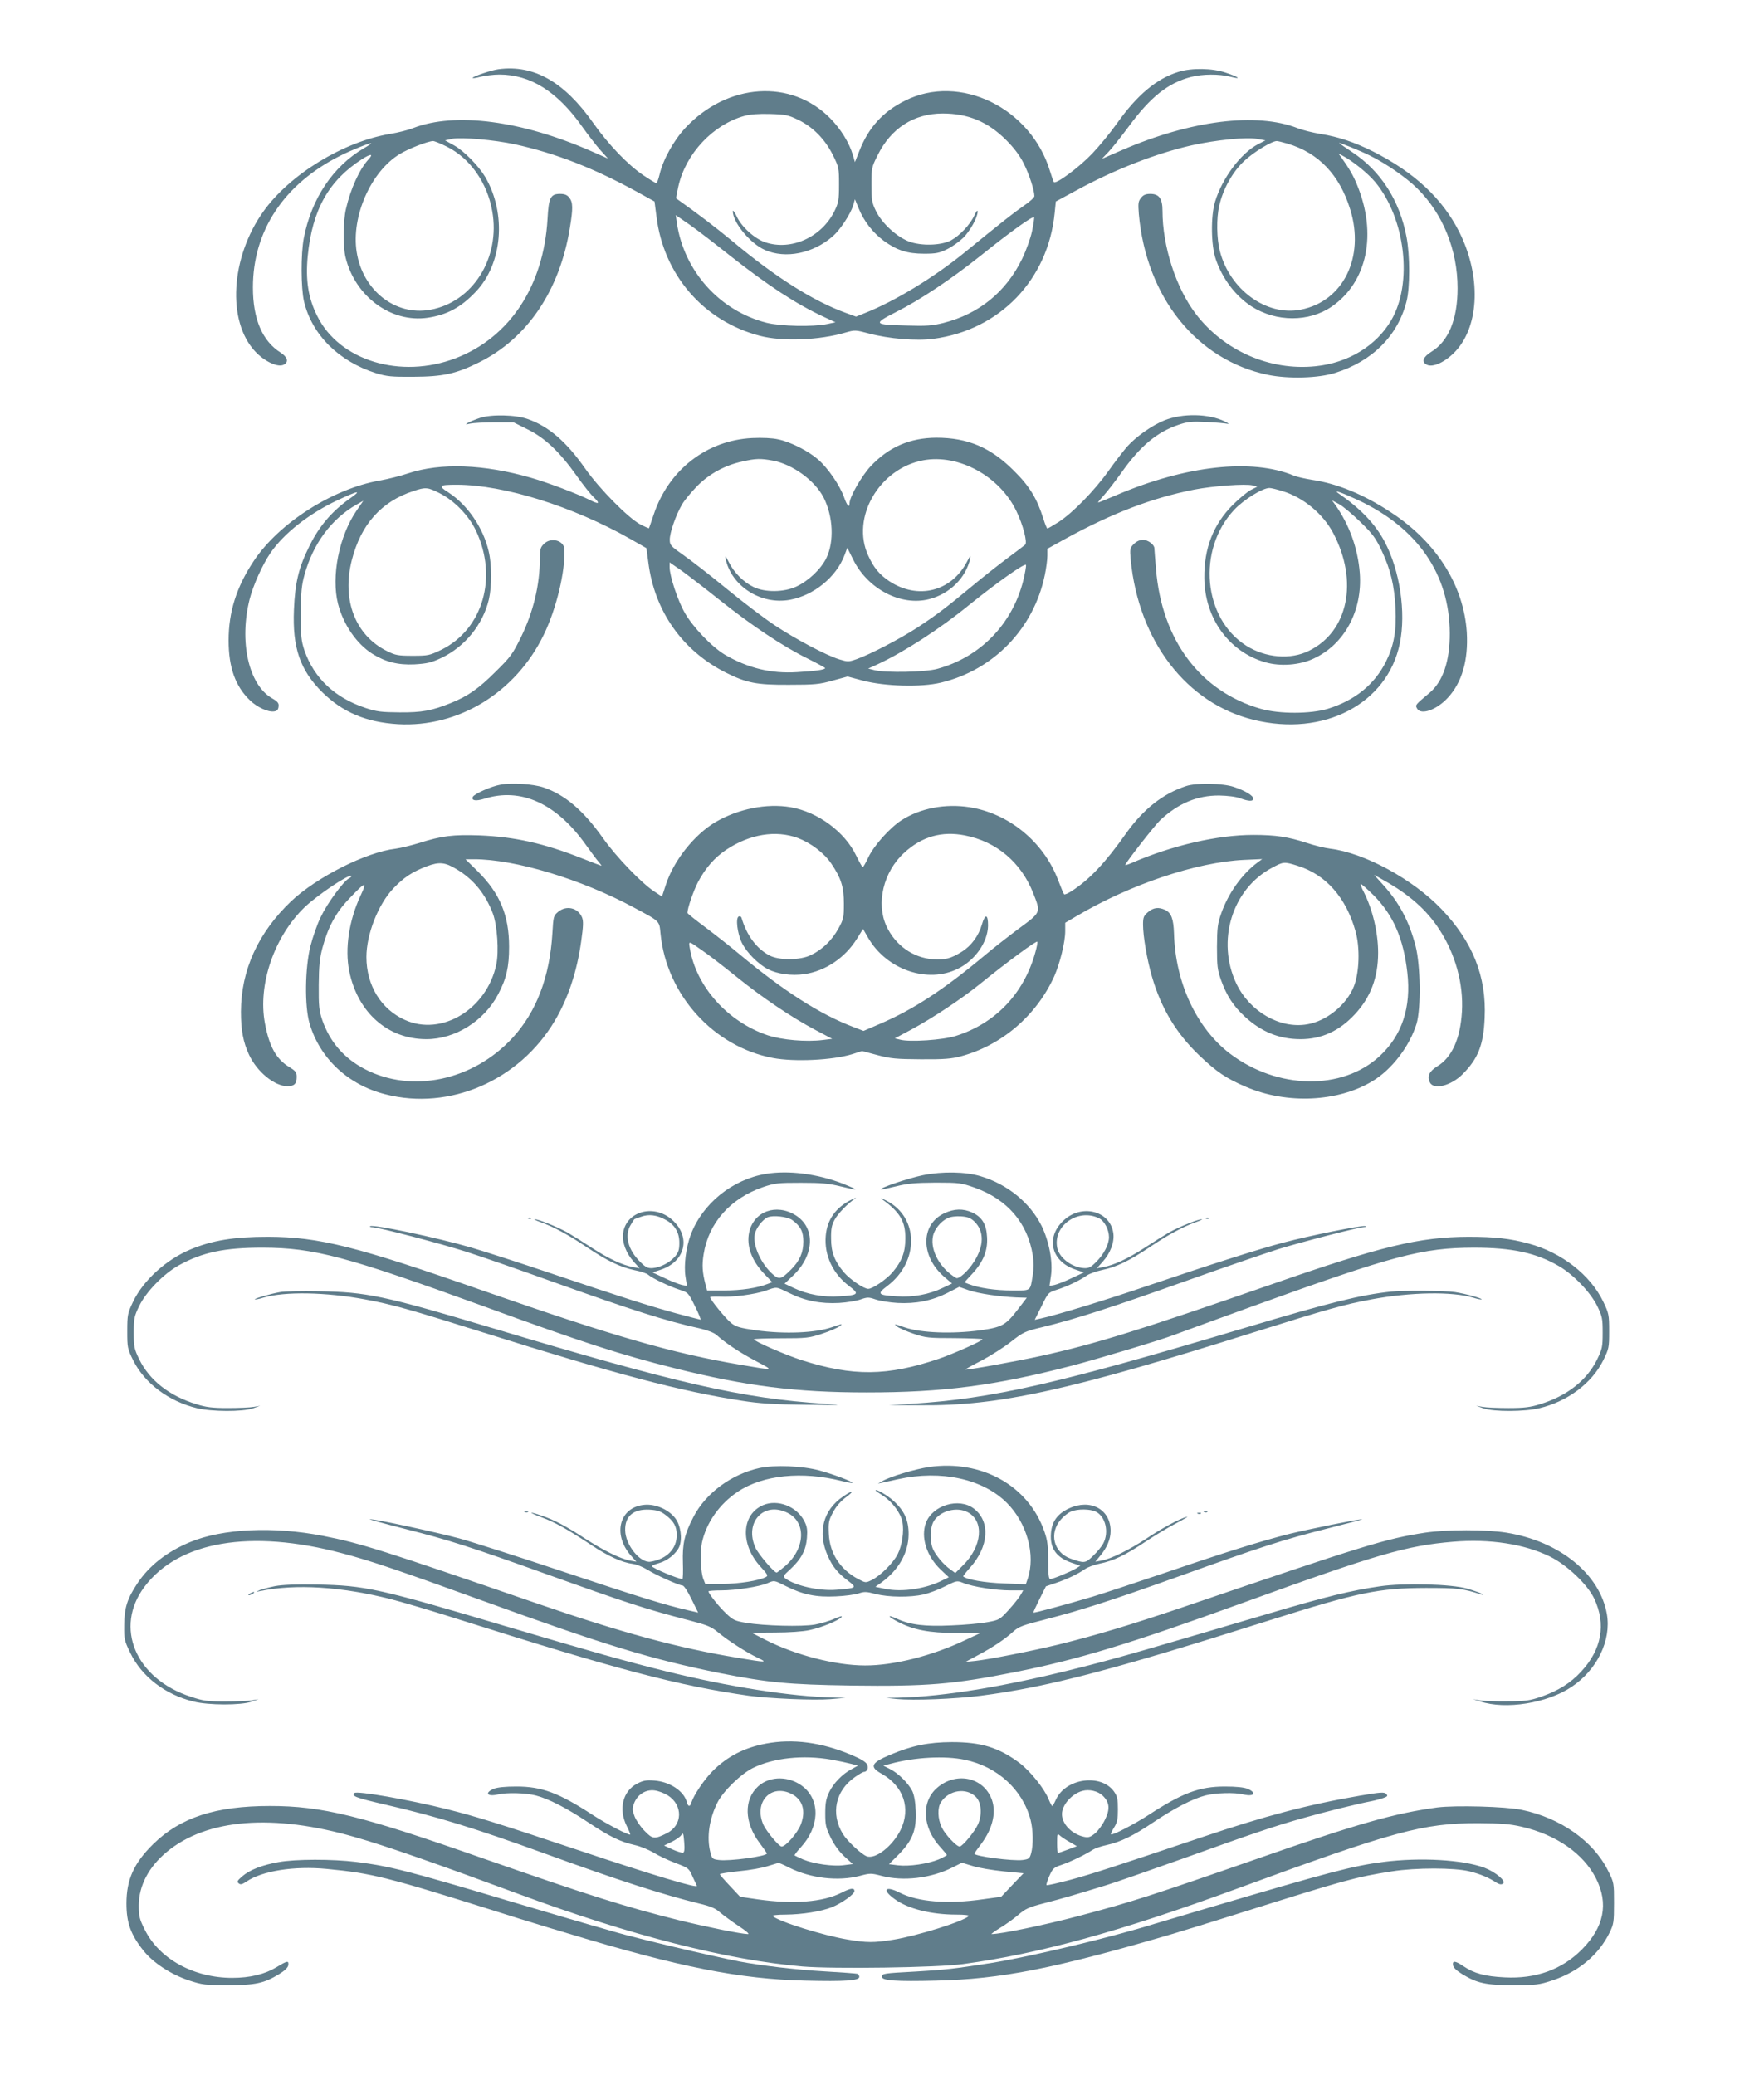
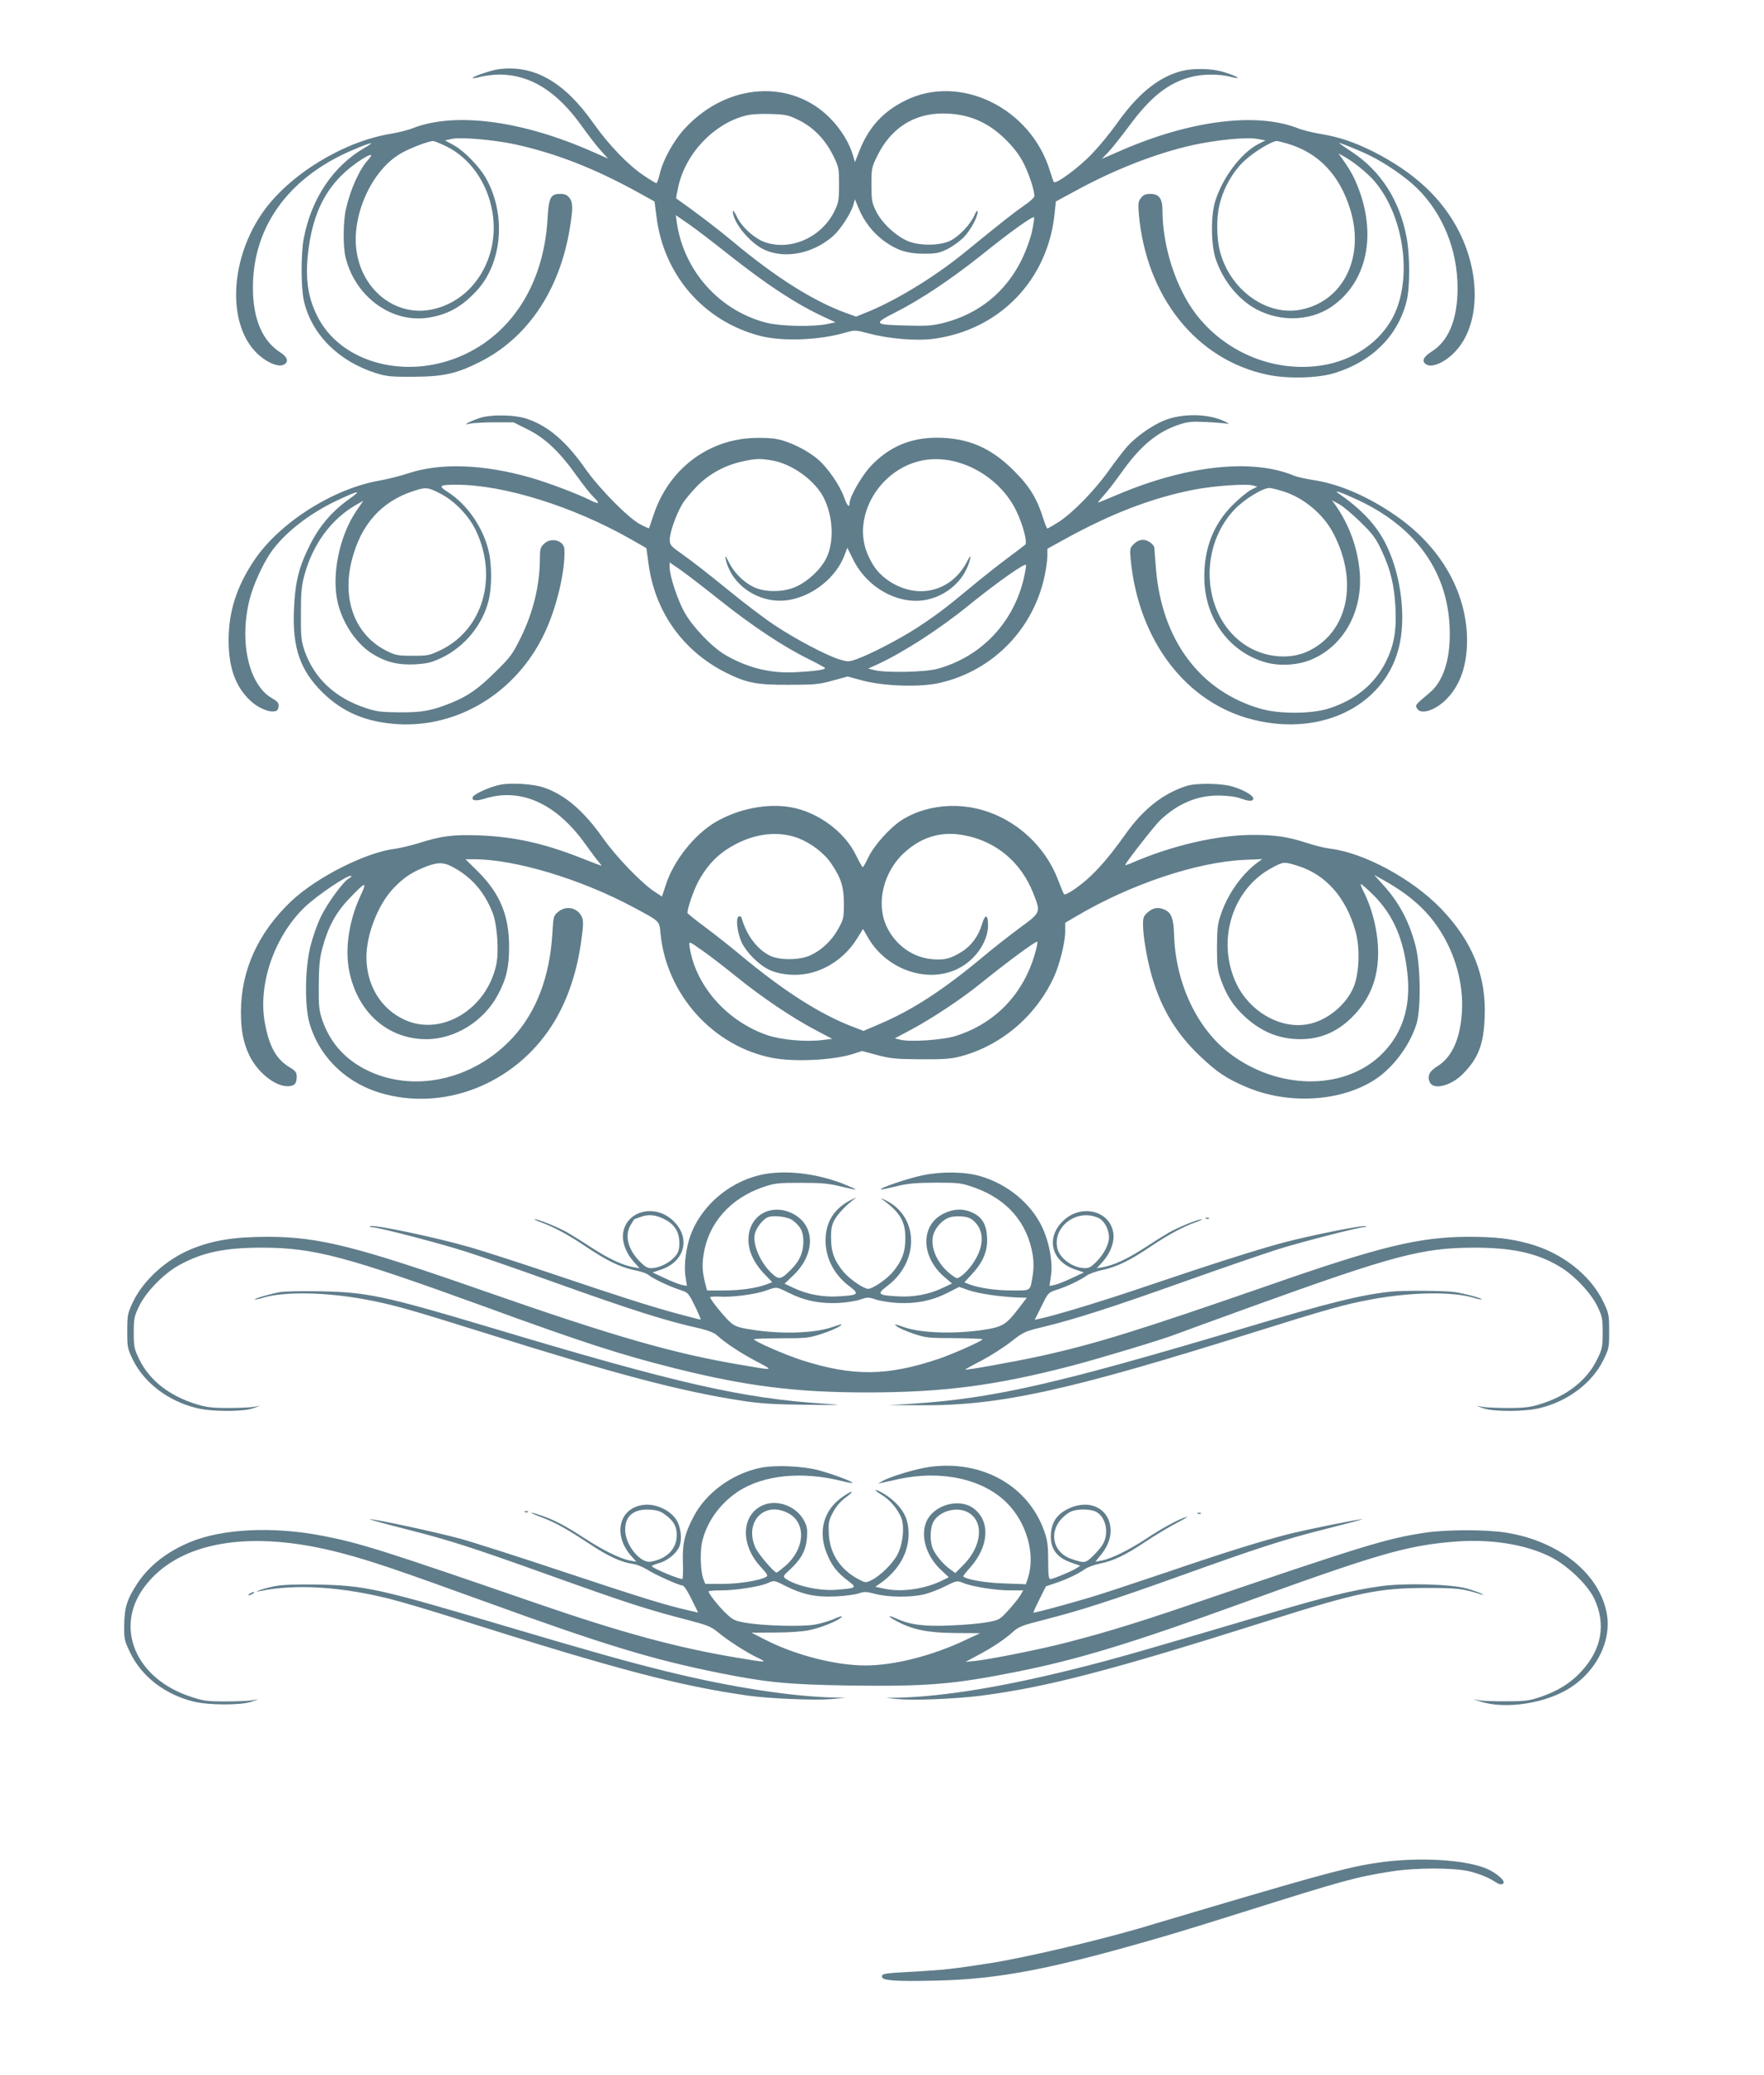
<svg xmlns="http://www.w3.org/2000/svg" version="1.0" width="1088pt" height="1280pt" viewBox="0 0 1088 1280" preserveAspectRatio="xMidYMid meet">
  <g transform="translate(0,1280) scale(0.1,-0.1)" fill="#607d8b" stroke="none">
    <path d="M3075 12373 c-41 -5 -154 -43 -160 -53 -3 -4 19 -2 47 6 29 7 82 14 118 14 191 0 357 -104 510 -320 37 -52 88 -118 114 -147 l46 -51 -102 45 c-433 190 -841 243 -1100 143 -29 -12 -93 -28 -142 -36 -289 -48 -619 -250 -782 -479 -202 -284 -225 -676 -50 -863 58 -62 141 -101 177 -81 31 16 23 46 -20 74 -113 71 -171 207 -171 402 0 350 192 639 540 813 67 34 190 83 190 76 0 -2 -20 -16 -45 -30 -191 -112 -324 -311 -371 -554 -19 -98 -18 -309 1 -391 49 -206 214 -370 445 -443 66 -20 94 -23 230 -22 183 1 262 18 405 89 297 147 498 444 560 830 20 120 19 158 -4 186 -13 17 -29 23 -56 23 -59 0 -71 -22 -78 -156 -24 -411 -233 -729 -565 -857 -341 -131 -720 -16 -856 261 -55 110 -72 220 -58 368 28 287 130 467 336 599 54 34 71 33 39 -2 -56 -61 -110 -180 -139 -305 -18 -77 -19 -231 -3 -298 58 -242 281 -407 507 -374 119 18 204 63 296 160 166 173 191 482 59 708 -40 68 -131 161 -192 195 l-56 31 45 10 c56 11 261 -7 385 -34 255 -56 490 -148 761 -297 l101 -56 12 -93 c44 -359 290 -644 636 -735 138 -37 370 -28 531 20 57 16 60 16 143 -6 123 -33 294 -47 398 -33 409 54 708 365 748 777 l7 70 122 66 c239 131 496 231 718 281 149 33 338 52 403 39 l50 -9 -45 -23 c-107 -56 -222 -210 -266 -356 -27 -90 -25 -269 5 -355 42 -122 122 -226 220 -290 152 -97 354 -98 495 -1 219 151 281 448 156 751 -24 59 -48 100 -97 169 l-18 24 25 -13 c63 -33 155 -107 202 -163 186 -224 233 -623 99 -852 -92 -158 -266 -264 -468 -284 -281 -29 -563 95 -737 322 -123 161 -206 417 -206 637 0 75 -21 104 -75 104 -28 0 -43 -6 -57 -24 -18 -22 -19 -34 -14 -100 46 -514 357 -901 796 -992 126 -26 311 -21 415 12 230 72 386 229 440 440 22 84 22 285 0 399 -43 225 -158 405 -334 522 -42 28 -78 53 -81 56 -11 10 128 -46 190 -77 101 -50 223 -135 290 -201 159 -156 250 -381 250 -616 0 -194 -56 -328 -162 -393 -51 -32 -62 -62 -29 -79 38 -21 118 17 180 84 147 160 156 466 21 735 -104 206 -277 367 -532 496 -112 56 -211 90 -324 108 -49 8 -113 24 -142 36 -253 98 -657 48 -1082 -136 l-124 -54 41 43 c22 23 78 94 125 157 134 182 242 268 383 305 73 19 174 19 242 2 73 -19 57 -3 -25 24 -83 29 -210 31 -292 6 -135 -41 -256 -142 -380 -317 -41 -58 -110 -142 -154 -188 -80 -84 -223 -190 -236 -175 -3 4 -14 35 -24 68 -118 390 -557 604 -894 434 -137 -68 -226 -167 -282 -311 l-27 -68 -12 42 c-23 78 -75 162 -141 229 -240 243 -632 218 -892 -59 -72 -77 -139 -197 -160 -289 -7 -29 -16 -53 -20 -53 -3 0 -40 22 -80 49 -95 64 -214 188 -308 321 -179 255 -367 362 -585 333z m1848 -312 c91 -44 165 -119 214 -217 37 -75 38 -81 38 -183 0 -96 -3 -111 -28 -163 -79 -161 -267 -246 -426 -193 -66 22 -147 95 -177 160 -13 27 -24 42 -24 32 0 -69 108 -200 198 -239 127 -56 297 -22 419 85 45 39 109 137 125 189 l11 39 23 -56 c32 -79 88 -151 156 -201 80 -58 144 -79 248 -79 73 0 93 4 142 28 31 15 75 47 99 70 43 43 89 126 89 162 0 12 -9 2 -21 -25 -25 -55 -90 -124 -144 -153 -62 -32 -183 -35 -258 -7 -76 29 -167 112 -204 188 -25 51 -28 67 -28 163 0 101 1 108 38 181 82 167 224 258 401 258 157 0 279 -51 392 -164 48 -48 83 -94 108 -144 34 -67 66 -166 66 -202 0 -8 -30 -36 -68 -61 -63 -44 -124 -92 -367 -290 -186 -151 -428 -298 -608 -369 l-57 -23 -63 23 c-199 72 -434 220 -698 441 -108 89 -207 165 -348 265 -2 2 4 35 13 74 45 202 213 381 407 435 36 10 88 14 159 12 95 -3 111 -6 173 -36z m-2166 -166 c142 -71 248 -221 279 -397 52 -289 -121 -563 -384 -609 -214 -38 -415 120 -452 356 -35 219 88 498 266 605 56 34 173 79 205 80 9 0 48 -16 86 -35z m5184 19 c192 -57 321 -192 387 -406 91 -294 -43 -567 -305 -618 -211 -42 -438 123 -499 361 -20 76 -22 204 -4 279 23 104 83 211 154 277 57 54 170 123 201 123 6 0 36 -7 66 -16z m-3437 -692 c234 -184 406 -297 578 -377 l71 -33 -52 -11 c-86 -18 -286 -14 -373 8 -290 74 -509 319 -553 615 l-7 49 84 -58 c46 -32 159 -119 252 -193z m1861 150 c-9 -42 -36 -117 -60 -167 -99 -205 -266 -341 -486 -397 -69 -17 -105 -20 -228 -16 -204 5 -208 10 -65 83 149 75 341 203 524 349 184 148 324 248 328 235 2 -5 -4 -44 -13 -87z" />
    <path d="M2960 10222 c-30 -10 -64 -24 -75 -31 -17 -10 -15 -11 15 -4 19 4 87 8 151 8 l116 0 88 -44 c107 -53 197 -138 302 -286 39 -55 85 -113 102 -129 45 -43 38 -50 -21 -20 -74 37 -258 107 -363 137 -291 84 -558 93 -755 28 -47 -16 -127 -36 -177 -45 -290 -50 -622 -262 -777 -495 -107 -160 -156 -315 -156 -491 0 -166 41 -283 132 -370 43 -42 112 -74 149 -68 17 2 25 10 27 29 3 22 -4 31 -42 53 -143 84 -202 350 -136 611 22 86 79 212 128 284 82 120 238 243 413 325 135 63 154 65 73 8 -106 -76 -184 -166 -243 -285 -68 -135 -91 -228 -98 -398 -10 -234 38 -373 175 -509 126 -124 271 -185 467 -197 373 -21 726 195 899 552 78 159 134 395 127 528 -3 54 -84 75 -126 32 -22 -21 -25 -33 -25 -92 -1 -162 -40 -326 -116 -482 -52 -105 -64 -123 -158 -215 -103 -103 -170 -150 -274 -192 -119 -48 -179 -59 -317 -58 -112 1 -141 4 -210 27 -190 63 -317 183 -377 354 -20 61 -23 85 -22 228 0 132 4 174 22 239 53 193 167 346 322 434 l41 23 -42 -61 c-108 -158 -157 -406 -114 -575 33 -128 115 -247 212 -308 80 -50 158 -70 260 -65 79 5 102 10 168 41 143 69 253 204 290 358 19 82 19 216 -1 299 -33 144 -131 286 -246 361 -68 43 -62 49 50 49 291 -1 715 -133 1071 -335 l98 -56 12 -89 c38 -300 210 -543 476 -678 130 -65 191 -77 390 -76 160 0 190 3 271 26 l92 25 93 -25 c138 -36 360 -42 481 -13 326 77 574 334 642 663 9 42 16 97 16 120 l0 43 103 57 c294 162 543 257 803 308 120 23 315 37 360 26 l29 -8 -40 -20 c-22 -12 -72 -53 -111 -92 -120 -120 -178 -268 -176 -451 2 -248 152 -456 376 -520 92 -27 213 -18 299 23 190 88 301 295 284 527 -12 153 -64 298 -154 425 l-18 24 45 -24 c25 -14 84 -64 132 -111 76 -74 94 -99 132 -180 53 -114 76 -210 83 -349 7 -141 -9 -231 -59 -332 -71 -141 -191 -238 -358 -290 -106 -32 -299 -33 -414 0 -373 107 -610 423 -646 862 -5 63 -10 121 -10 128 0 23 -40 52 -70 52 -20 0 -40 -9 -57 -26 -24 -24 -25 -29 -19 -97 49 -501 344 -886 758 -987 433 -107 826 99 902 472 39 191 0 450 -94 627 -59 111 -150 205 -286 299 -35 24 25 3 123 -43 367 -172 563 -457 565 -820 1 -171 -42 -299 -124 -368 -90 -76 -90 -75 -78 -97 23 -43 120 -10 190 66 88 95 127 233 117 404 -19 289 -187 556 -467 739 -166 110 -331 178 -486 201 -43 7 -94 18 -113 26 -259 108 -666 63 -1095 -120 -59 -25 -110 -46 -113 -46 -3 0 12 19 34 43 21 23 71 87 110 142 115 163 219 250 353 295 56 19 80 21 170 17 58 -3 116 -8 130 -11 14 -3 7 3 -15 14 -100 49 -261 52 -373 7 -79 -32 -177 -102 -232 -164 -23 -27 -74 -93 -113 -148 -87 -122 -220 -258 -306 -314 -35 -22 -67 -41 -71 -41 -3 0 -14 26 -24 58 -39 125 -85 202 -181 297 -144 145 -286 205 -480 205 -163 -1 -293 -57 -406 -177 -55 -60 -129 -188 -129 -227 0 -32 -16 -15 -34 37 -26 73 -98 178 -159 232 -61 53 -170 109 -248 125 -35 8 -97 11 -160 8 -280 -14 -515 -196 -607 -472 -15 -44 -28 -83 -29 -84 -1 -2 -26 9 -55 24 -75 41 -250 218 -338 343 -117 167 -226 261 -355 306 -74 27 -225 30 -295 7z m1806 -263 c122 -22 260 -123 314 -228 59 -117 66 -272 17 -373 -34 -69 -110 -141 -185 -176 -77 -36 -194 -37 -264 -3 -62 30 -121 89 -153 154 -19 38 -24 44 -20 22 35 -170 217 -287 396 -255 148 27 287 140 338 276 l17 45 37 -74 c90 -181 294 -287 467 -243 127 32 228 132 254 251 4 23 0 18 -20 -20 -96 -184 -303 -236 -479 -120 -61 41 -96 83 -130 158 -108 234 68 538 340 588 218 40 471 -98 574 -314 41 -85 69 -193 54 -207 -4 -4 -53 -41 -108 -82 -55 -41 -154 -119 -220 -174 -160 -133 -221 -179 -340 -257 -107 -69 -287 -163 -372 -193 -49 -17 -54 -17 -107 -1 -83 26 -273 127 -399 211 -62 41 -195 142 -296 225 -101 83 -221 176 -267 208 -77 54 -83 61 -83 93 -1 43 38 154 75 217 15 27 58 78 95 116 76 76 172 128 280 151 80 18 110 19 185 5z m-2055 -201 c90 -45 180 -137 224 -230 137 -288 44 -609 -213 -736 -73 -35 -81 -37 -176 -37 -90 0 -107 3 -157 28 -197 96 -282 315 -219 562 56 221 183 362 380 426 75 25 88 24 161 -13z m5201 12 c128 -39 250 -141 312 -260 155 -296 91 -606 -150 -724 -114 -57 -268 -44 -387 31 -267 169 -305 592 -75 838 59 63 175 135 218 135 10 0 47 -9 82 -20z m-3471 -673 c197 -157 390 -285 538 -358 60 -30 110 -57 110 -60 1 -10 -63 -19 -174 -25 -159 -10 -302 25 -443 107 -81 48 -199 171 -249 260 -43 75 -93 227 -93 281 l0 29 74 -51 c40 -29 147 -111 237 -183z m1870 121 c-68 -269 -266 -472 -531 -544 -73 -20 -313 -25 -385 -8 l-40 10 57 26 c160 74 384 218 565 366 180 145 348 263 351 247 2 -8 -6 -52 -17 -97z" />
    <path d="M3088 7960 c-59 -10 -165 -58 -172 -76 -9 -23 19 -27 71 -11 225 71 444 -28 625 -282 34 -47 70 -96 81 -108 11 -13 19 -23 16 -23 -2 0 -55 20 -118 45 -235 93 -415 133 -632 142 -164 6 -236 -3 -374 -47 -49 -15 -115 -31 -145 -35 -181 -21 -486 -175 -644 -324 -204 -194 -309 -425 -310 -681 0 -115 14 -188 50 -266 49 -105 157 -194 237 -194 42 0 57 15 57 57 0 29 -6 37 -49 63 -78 49 -120 124 -147 268 -45 239 58 537 247 718 82 77 272 204 286 191 2 -3 -4 -10 -16 -16 -34 -19 -132 -152 -172 -236 -22 -44 -50 -125 -64 -180 -34 -134 -37 -371 -6 -477 63 -216 238 -380 468 -438 395 -102 825 84 1044 452 82 137 138 305 164 494 13 92 14 122 5 145 -25 60 -97 77 -148 34 -28 -23 -29 -29 -35 -132 -16 -268 -99 -486 -246 -645 -244 -264 -622 -344 -912 -192 -128 67 -214 167 -261 301 -20 60 -23 85 -22 218 1 119 6 166 23 229 34 127 83 218 164 302 101 107 114 111 72 22 -72 -153 -99 -329 -71 -468 52 -256 238 -420 476 -420 177 0 356 112 442 276 52 98 68 169 68 294 0 193 -56 328 -191 463 l-78 77 52 0 c254 0 662 -123 987 -298 164 -88 156 -81 164 -161 37 -377 326 -697 693 -767 133 -25 368 -14 491 24 l59 19 94 -25 c82 -22 116 -25 269 -26 142 -1 188 3 245 18 252 67 467 251 577 493 35 79 68 211 68 279 l0 52 68 40 c331 196 740 334 1035 348 l112 5 -30 -22 c-95 -71 -179 -189 -222 -311 -23 -65 -26 -89 -27 -208 0 -121 3 -143 26 -208 34 -94 76 -159 147 -224 101 -93 212 -138 342 -138 130 0 239 50 335 153 97 104 144 227 144 380 0 125 -34 267 -89 376 -13 24 -20 45 -18 48 3 2 38 -29 79 -69 120 -121 184 -265 208 -476 25 -215 -32 -388 -171 -517 -231 -213 -630 -206 -923 16 -206 157 -337 438 -345 741 -3 91 -17 128 -56 146 -40 18 -71 14 -104 -14 -27 -23 -31 -32 -31 -77 0 -73 25 -217 55 -321 57 -196 150 -351 294 -488 105 -100 165 -141 288 -193 250 -107 565 -93 778 36 119 71 229 215 272 354 28 94 25 358 -6 480 -40 153 -101 268 -202 379 l-54 60 60 -34 c156 -87 265 -183 343 -304 98 -150 149 -334 139 -506 -10 -168 -62 -283 -153 -338 -48 -30 -63 -60 -45 -98 22 -49 132 -22 204 52 94 95 127 179 134 345 12 255 -73 469 -266 671 -177 185 -475 347 -686 373 -33 4 -99 20 -146 36 -114 37 -191 49 -329 49 -220 0 -503 -65 -752 -174 -21 -9 -38 -14 -38 -12 0 12 183 246 216 277 111 104 229 153 364 152 51 -1 102 -7 129 -17 54 -20 81 -20 81 -2 0 18 -50 49 -120 72 -67 23 -234 26 -295 5 -143 -47 -263 -142 -370 -292 -127 -180 -223 -282 -333 -354 -23 -15 -45 -25 -49 -21 -3 3 -20 43 -37 88 -89 235 -304 411 -547 449 -149 23 -302 -6 -418 -80 -73 -47 -171 -157 -205 -229 -16 -34 -32 -62 -35 -61 -3 0 -21 32 -40 71 -70 147 -237 270 -405 299 -147 25 -323 -10 -463 -92 -131 -77 -260 -240 -307 -389 l-23 -70 -49 32 c-76 50 -233 212 -314 327 -121 171 -235 269 -368 314 -63 21 -195 30 -264 17z m1833 -329 c81 -31 163 -93 207 -159 60 -89 77 -143 77 -247 0 -84 -2 -95 -34 -153 -39 -71 -98 -129 -169 -163 -66 -33 -198 -34 -257 -2 -79 42 -140 124 -171 231 -2 8 -10 12 -17 9 -21 -7 -10 -103 19 -163 29 -59 101 -132 162 -163 57 -29 144 -41 222 -30 131 19 253 101 327 221 l36 58 30 -52 c114 -200 370 -288 558 -192 104 52 181 163 183 263 1 73 -18 77 -38 8 -20 -69 -65 -131 -123 -167 -66 -42 -107 -53 -178 -47 -124 9 -232 86 -287 203 -66 142 -20 336 109 454 109 100 232 135 374 107 195 -38 347 -166 422 -357 47 -120 49 -116 -88 -217 -66 -49 -163 -125 -215 -169 -250 -209 -438 -332 -644 -420 l-100 -43 -62 24 c-204 77 -431 222 -703 449 -57 48 -153 123 -213 168 -59 44 -108 83 -108 87 0 29 37 136 65 190 46 87 102 151 175 200 145 96 305 122 441 72z m-2104 -193 c104 -62 177 -152 223 -273 27 -73 38 -234 21 -315 -59 -276 -338 -444 -564 -341 -147 66 -237 213 -237 388 0 140 73 326 167 424 64 67 115 101 207 136 75 28 111 25 183 -19z m5185 22 c176 -54 301 -197 359 -406 28 -102 23 -250 -10 -337 -45 -115 -170 -217 -292 -236 -167 -27 -351 80 -433 251 -125 263 -27 584 219 715 71 38 74 39 157 13z m-1617 -537 c-71 -253 -246 -436 -490 -513 -78 -25 -285 -39 -343 -23 l-33 8 103 55 c130 70 308 188 423 281 169 137 350 270 353 260 2 -6 -4 -37 -13 -68z m-2045 8 c36 -25 126 -94 200 -154 158 -128 343 -253 489 -330 l104 -55 -58 -7 c-102 -13 -252 0 -340 29 -246 83 -440 299 -480 535 -8 50 -13 51 85 -18z" />
    <path d="M4723 5559 c-207 -35 -391 -184 -463 -376 -29 -78 -43 -188 -32 -258 l9 -57 -31 6 c-17 4 -65 22 -106 42 l-75 35 53 18 c145 49 183 193 78 297 -111 112 -294 68 -313 -74 -7 -54 18 -122 66 -175 l36 -40 -40 7 c-68 13 -151 52 -253 118 -53 35 -122 78 -153 96 -59 33 -181 83 -202 81 -6 0 11 -8 38 -18 81 -29 173 -79 284 -154 127 -85 206 -123 295 -142 38 -7 75 -20 84 -28 25 -22 130 -72 192 -92 55 -18 55 -18 96 -101 23 -46 38 -84 35 -84 -4 0 -72 18 -151 39 -167 46 -326 96 -785 251 -181 61 -398 131 -480 155 -213 62 -608 145 -622 131 -4 -3 2 -6 13 -6 37 0 420 -100 579 -151 88 -28 327 -111 530 -184 486 -174 704 -244 915 -290 45 -11 85 -26 100 -40 57 -51 143 -108 241 -160 115 -61 120 -60 -91 -24 -420 71 -777 174 -1580 454 -794 278 -1022 335 -1337 336 -210 0 -344 -22 -478 -78 -151 -63 -291 -191 -354 -322 -34 -72 -36 -81 -36 -182 0 -101 1 -108 37 -181 70 -140 218 -252 393 -294 91 -22 281 -23 345 -1 l45 16 -40 -7 c-22 -4 -94 -7 -160 -7 -97 0 -135 5 -195 24 -166 51 -288 147 -351 276 -31 64 -34 77 -34 165 0 88 3 101 34 165 43 88 150 197 242 249 148 82 283 110 519 110 317 -1 513 -53 1356 -359 621 -227 855 -302 1182 -384 442 -111 752 -150 1187 -150 472 0 793 42 1263 164 165 43 553 160 631 190 20 8 241 88 491 179 867 313 1042 359 1360 360 237 0 386 -32 527 -115 89 -52 193 -161 234 -244 31 -64 34 -77 34 -165 0 -88 -3 -101 -34 -165 -63 -129 -185 -225 -351 -276 -60 -19 -98 -24 -195 -24 -66 0 -138 3 -160 7 l-40 7 45 -16 c64 -22 254 -21 345 1 175 42 323 154 393 294 36 73 37 80 37 181 0 101 -2 110 -36 181 -79 165 -256 304 -460 359 -112 31 -209 42 -372 42 -302 -1 -540 -58 -1222 -296 -804 -279 -1075 -364 -1415 -439 -150 -33 -460 -89 -466 -84 -1 2 44 27 101 56 56 30 138 82 181 116 75 59 85 64 194 90 202 49 428 122 872 280 238 85 501 175 583 201 146 45 490 134 530 136 15 1 16 2 4 6 -22 5 -340 -58 -504 -102 -148 -39 -432 -129 -845 -269 -249 -85 -560 -180 -656 -200 l-32 -7 42 84 c41 84 41 84 96 102 61 19 140 57 183 87 15 11 58 26 94 34 88 18 167 56 294 141 111 75 203 125 284 154 28 10 44 18 38 18 -21 2 -143 -48 -202 -81 -31 -18 -100 -61 -153 -96 -102 -66 -185 -105 -253 -118 l-40 -7 36 40 c48 53 73 121 66 175 -19 142 -202 186 -313 74 -105 -104 -68 -247 76 -296 l55 -19 -75 -35 c-41 -20 -89 -38 -106 -42 l-31 -6 9 61 c13 87 -11 214 -58 310 -70 141 -210 256 -374 305 -94 29 -239 31 -357 7 -92 -19 -269 -79 -260 -88 2 -2 44 7 93 19 73 18 117 22 244 23 148 0 159 -2 242 -31 201 -72 326 -217 358 -417 6 -40 6 -83 0 -121 -17 -103 -7 -96 -128 -96 -102 0 -204 15 -266 39 l-28 11 47 51 c69 74 98 144 93 227 -4 81 -31 125 -92 153 -55 25 -111 24 -172 -5 -148 -69 -147 -267 2 -394 l46 -39 -57 -27 c-85 -41 -185 -59 -283 -52 -119 7 -125 14 -59 64 197 149 195 422 -4 525 -30 15 -43 20 -29 10 111 -80 145 -137 144 -243 0 -85 -22 -140 -79 -208 -39 -45 -123 -102 -150 -102 -27 0 -111 57 -150 102 -57 68 -79 123 -79 208 -1 58 4 84 21 115 20 38 83 103 129 133 10 7 0 3 -22 -7 -98 -47 -153 -124 -161 -225 -10 -119 44 -234 146 -310 63 -48 57 -55 -61 -62 -98 -7 -198 11 -282 51 l-57 27 56 53 c129 125 135 292 12 369 -120 74 -257 24 -286 -104 -19 -86 16 -179 97 -262 l45 -47 -29 -11 c-63 -25 -164 -40 -266 -40 l-107 0 -10 38 c-19 75 -22 119 -11 186 30 192 165 344 365 413 74 25 92 27 235 27 127 0 171 -4 244 -22 49 -12 91 -21 93 -19 2 2 -34 18 -79 36 -159 61 -335 83 -475 60z m-618 -283 c57 -31 85 -77 85 -142 0 -42 -5 -59 -26 -84 -33 -38 -90 -68 -138 -72 -30 -2 -43 4 -76 37 -77 75 -100 165 -59 231 11 19 21 34 22 34 1 0 20 7 42 15 47 17 95 11 150 -19z m2676 8 c31 -16 59 -70 59 -115 0 -45 -32 -107 -80 -154 -33 -33 -46 -39 -76 -37 -74 5 -150 63 -163 124 -29 137 130 249 260 182z m-1894 -10 c51 -38 68 -71 68 -132 0 -68 -23 -120 -76 -173 -61 -61 -73 -64 -113 -29 -72 64 -124 178 -111 246 7 37 48 91 79 105 34 15 124 4 153 -17z m1123 -9 c61 -59 60 -150 -2 -247 -36 -58 -95 -111 -111 -101 -97 57 -160 168 -143 256 8 44 49 94 91 113 17 9 52 13 83 11 41 -3 59 -10 82 -32z m-1144 -440 c98 -49 196 -68 309 -62 50 3 110 13 134 22 41 14 49 14 90 0 26 -9 87 -19 136 -22 113 -6 211 13 309 62 l72 37 60 -21 c63 -21 187 -39 293 -44 l64 -2 -49 -64 c-81 -106 -100 -117 -239 -137 -172 -23 -364 -16 -464 18 -63 22 -71 23 -50 7 13 -11 60 -31 104 -46 74 -25 93 -27 252 -27 95 -1 173 -4 173 -7 0 -10 -178 -89 -268 -120 -319 -108 -531 -110 -847 -9 -100 32 -295 117 -295 129 0 3 75 6 168 6 156 0 173 2 252 28 47 15 96 37 110 47 21 16 14 15 -50 -7 -101 -35 -290 -43 -465 -19 -102 15 -125 21 -155 45 -33 26 -130 145 -130 159 0 4 27 5 60 4 77 -5 218 14 284 37 69 25 62 25 142 -14z" />
-     <path d="M3258 5283 c7 -3 16 -2 19 1 4 3 -2 6 -13 5 -11 0 -14 -3 -6 -6z" />
    <path d="M7438 5283 c7 -3 16 -2 19 1 4 3 -2 6 -13 5 -11 0 -14 -3 -6 -6z" />
    <path d="M1728 4830 c-61 -11 -161 -40 -156 -45 2 -2 26 2 53 11 130 38 384 34 626 -11 163 -30 271 -60 729 -204 823 -259 1218 -363 1595 -421 109 -17 197 -23 395 -25 226 -3 240 -2 120 6 -515 34 -906 123 -2060 469 -662 198 -768 220 -1060 225 -107 2 -216 0 -242 -5z" />
    <path d="M8580 4833 c-188 -20 -381 -68 -900 -223 -1165 -348 -1557 -437 -2060 -469 l-135 -8 195 -1 c482 -4 909 90 2050 449 458 144 566 174 729 204 242 45 496 49 626 11 27 -9 51 -13 53 -11 6 6 -96 34 -164 45 -56 9 -318 11 -394 3z" />
    <path d="M4685 3745 c-173 -38 -331 -154 -407 -300 -56 -107 -70 -168 -66 -285 2 -55 0 -100 -3 -100 -26 0 -189 69 -189 80 0 3 20 11 44 18 52 14 108 59 126 102 20 49 8 132 -25 175 -40 53 -121 89 -189 83 -155 -13 -200 -181 -85 -313 l34 -38 -40 7 c-59 11 -167 64 -280 138 -115 75 -187 113 -264 139 -84 29 -85 21 -1 -10 87 -33 153 -70 302 -168 111 -74 194 -111 263 -120 22 -3 61 -19 87 -35 54 -34 195 -97 218 -98 9 -1 32 -36 55 -84 l41 -83 -61 14 c-141 32 -308 84 -770 238 -269 90 -557 182 -640 205 -141 38 -522 121 -555 119 -8 0 89 -27 215 -59 276 -70 405 -111 890 -285 492 -176 600 -211 866 -280 111 -29 136 -39 177 -73 61 -51 178 -126 244 -157 66 -31 57 -31 -127 0 -363 60 -707 153 -1235 335 -948 327 -1086 371 -1317 416 -306 60 -620 45 -820 -38 -143 -59 -254 -146 -327 -257 -62 -94 -79 -149 -80 -256 -1 -84 1 -95 37 -169 70 -147 215 -259 392 -302 92 -23 291 -23 355 -1 l45 16 -40 -7 c-22 -4 -96 -7 -165 -7 -111 0 -135 3 -213 29 -341 111 -474 427 -286 678 210 281 655 357 1219 207 179 -47 357 -108 870 -294 746 -271 1038 -360 1459 -445 298 -59 423 -71 810 -77 466 -6 630 7 1011 83 385 76 714 176 1408 428 830 301 1008 352 1295 376 225 19 439 -14 596 -91 106 -52 233 -173 274 -260 74 -158 46 -313 -80 -449 -66 -72 -142 -119 -248 -156 -71 -24 -95 -28 -210 -28 -71 -1 -148 2 -170 6 l-40 7 44 -14 c158 -52 413 -11 563 89 158 105 247 287 219 449 -43 248 -292 450 -620 503 -125 20 -365 20 -501 0 -242 -37 -370 -76 -1495 -460 -325 -110 -535 -173 -770 -231 -166 -40 -425 -91 -510 -100 l-60 -6 80 43 c92 49 163 97 216 145 32 29 59 39 190 72 226 58 409 117 823 265 501 180 651 229 921 297 127 32 224 58 217 58 -23 1 -324 -60 -447 -90 -174 -44 -396 -113 -762 -238 -178 -60 -382 -128 -455 -150 -143 -43 -360 -102 -364 -98 -2 1 15 38 37 82 l40 80 62 21 c69 23 137 56 180 86 15 11 56 26 90 33 87 18 155 51 282 135 61 41 148 93 195 117 47 25 74 41 60 37 -45 -12 -153 -70 -250 -135 -107 -70 -216 -124 -275 -135 l-39 -7 27 33 c45 53 67 105 67 157 0 133 -124 200 -256 139 -72 -33 -107 -82 -112 -155 -7 -92 34 -149 129 -181 l52 -18 -25 -16 c-30 -19 -143 -66 -160 -66 -10 0 -13 28 -13 113 0 91 -4 124 -23 179 -98 284 -387 446 -713 399 -86 -13 -239 -59 -287 -87 l-27 -15 30 6 c17 4 59 13 95 21 264 58 522 2 670 -146 125 -125 179 -324 128 -470 l-11 -32 -136 5 c-116 4 -230 24 -250 43 -2 2 17 26 41 53 118 131 128 287 24 366 -91 69 -254 21 -295 -88 -33 -87 3 -204 89 -287 l52 -49 -33 -16 c-105 -55 -255 -78 -362 -55 l-58 12 38 27 c106 77 166 183 167 295 1 89 -26 148 -95 210 -39 35 -109 75 -109 62 0 -1 22 -17 49 -34 55 -36 107 -107 117 -159 11 -58 -2 -146 -29 -199 -28 -56 -108 -135 -162 -161 -35 -17 -37 -17 -82 7 -111 59 -176 159 -181 280 -3 67 -1 81 25 130 18 35 46 68 75 90 62 45 52 53 -12 9 -124 -83 -159 -223 -94 -367 29 -66 62 -106 125 -153 56 -43 54 -45 -71 -55 -105 -9 -253 24 -315 69 -17 13 -15 17 29 57 68 63 97 118 103 193 4 51 1 71 -16 104 -46 91 -165 137 -254 99 -135 -58 -143 -242 -16 -380 45 -49 48 -56 32 -64 -42 -22 -168 -42 -268 -42 l-105 0 -11 28 c-18 43 -22 162 -10 224 26 124 108 241 222 317 155 103 396 128 643 65 32 -8 60 -13 63 -11 6 7 -119 54 -204 77 -104 28 -275 35 -368 15z m-581 -289 c52 -39 70 -71 70 -125 0 -85 -61 -147 -160 -164 -64 -12 -157 103 -158 194 -2 87 51 132 150 127 49 -3 69 -10 98 -32z m752 13 c118 -57 112 -219 -12 -328 -26 -22 -50 -41 -54 -41 -16 0 -112 113 -130 152 -71 156 49 289 196 217z m1113 3 c103 -55 89 -211 -30 -328 l-47 -47 -30 22 c-42 29 -92 89 -108 127 -21 50 -18 133 6 172 39 63 142 90 209 54z m791 3 c59 -30 81 -126 45 -195 -9 -18 -37 -52 -62 -76 -49 -48 -54 -48 -140 -18 -105 38 -134 156 -60 241 17 20 45 42 62 49 41 18 120 17 155 -1z m-1910 -460 c102 -51 184 -68 305 -62 55 2 118 11 140 18 35 12 48 12 105 -3 81 -21 215 -22 298 -3 34 8 94 31 133 51 70 35 72 35 110 20 58 -24 201 -46 291 -46 l79 0 -18 -31 c-10 -17 -43 -58 -73 -91 -53 -58 -57 -61 -130 -74 -41 -8 -140 -17 -220 -20 -165 -8 -255 3 -338 41 -66 30 -58 14 10 -21 94 -48 188 -66 353 -67 l150 -1 -90 -42 c-203 -97 -444 -158 -620 -157 -181 0 -430 64 -614 158 l-86 44 145 1 c85 0 173 6 213 15 73 15 180 59 198 81 6 8 -12 3 -42 -10 -30 -14 -85 -30 -123 -37 -81 -14 -312 -8 -426 11 -68 12 -79 17 -123 59 -44 42 -107 121 -107 135 0 3 35 6 79 6 88 0 235 23 284 44 44 19 39 20 117 -19z" />
    <path d="M3238 3473 c7 -3 16 -2 19 1 4 3 -2 6 -13 5 -11 0 -14 -3 -6 -6z" />
-     <path d="M7428 3473 c7 -3 16 -2 19 1 4 3 -2 6 -13 5 -11 0 -14 -3 -6 -6z" />
+     <path d="M7428 3473 z" />
    <path d="M7388 3463 c7 -3 16 -2 19 1 4 3 -2 6 -13 5 -11 0 -14 -3 -6 -6z" />
    <path d="M1695 3016 c-38 -8 -81 -19 -95 -25 -24 -11 -24 -11 5 -5 221 45 500 27 805 -50 74 -19 270 -77 435 -130 964 -305 1344 -405 1774 -466 124 -17 400 -29 501 -21 l95 8 -70 2 c-265 6 -645 65 -1037 162 -239 59 -442 116 -993 279 -784 233 -863 250 -1160 256 -134 2 -211 -1 -260 -10z" />
    <path d="M8510 3015 c-175 -25 -337 -65 -678 -166 -758 -224 -927 -273 -1147 -329 -473 -121 -856 -185 -1149 -192 l-71 -1 65 -7 c107 -10 355 0 517 20 409 53 796 153 1785 466 548 173 670 198 963 199 196 0 229 -4 340 -40 16 -5 17 -5 4 4 -8 5 -49 20 -90 32 -96 28 -392 36 -539 14z" />
    <path d="M1540 2970 c-8 -5 -10 -10 -5 -10 6 0 17 5 25 10 8 5 11 10 5 10 -5 0 -17 -5 -25 -10z" />
-     <path d="M4725 2045 c-134 -25 -239 -79 -330 -170 -51 -51 -116 -148 -130 -192 -8 -30 -21 -29 -29 1 -17 68 -105 126 -201 133 -49 4 -68 0 -105 -19 -89 -46 -116 -157 -65 -260 14 -28 24 -52 22 -54 -7 -7 -145 65 -227 118 -213 139 -317 178 -475 178 -70 0 -117 -5 -140 -14 -58 -25 -40 -50 25 -35 56 13 171 10 234 -6 81 -21 190 -77 327 -168 131 -87 196 -118 284 -138 33 -7 84 -28 115 -46 30 -19 92 -48 137 -65 79 -30 82 -32 104 -82 13 -28 25 -54 27 -58 10 -19 -279 68 -738 222 -488 163 -623 205 -798 249 -239 60 -561 116 -576 101 -19 -19 8 -29 184 -70 330 -76 553 -145 995 -305 450 -164 722 -251 945 -306 75 -18 103 -30 133 -57 22 -18 73 -56 114 -83 44 -29 68 -49 56 -49 -39 0 -251 43 -423 85 -330 82 -565 156 -1220 385 -743 261 -985 320 -1305 320 -336 0 -553 -71 -720 -235 -119 -117 -165 -219 -165 -366 0 -119 26 -192 104 -290 60 -76 170 -148 282 -185 82 -27 100 -29 239 -29 169 0 222 11 315 67 36 22 56 41 58 56 4 30 -6 28 -72 -12 -73 -44 -164 -66 -274 -66 -237 0 -450 117 -539 297 -33 66 -37 83 -37 151 1 121 61 236 173 329 247 205 657 237 1161 91 193 -55 501 -163 1015 -353 687 -254 1279 -405 1745 -445 190 -16 834 -7 990 15 472 64 967 200 1695 467 964 354 1143 402 1480 402 146 -1 197 -5 271 -22 213 -49 381 -166 458 -319 79 -156 49 -301 -88 -439 -123 -123 -283 -181 -475 -171 -121 6 -188 24 -252 67 -53 36 -72 38 -67 8 2 -15 22 -34 58 -56 93 -56 146 -67 315 -67 139 0 157 2 239 29 161 53 286 157 353 294 26 53 28 65 28 183 0 124 0 126 -37 200 -90 182 -294 326 -532 375 -100 21 -409 29 -521 15 -264 -36 -491 -100 -1095 -311 -666 -232 -793 -273 -1115 -358 -211 -56 -481 -112 -539 -112 -5 0 18 17 52 38 34 20 85 57 112 80 44 38 65 48 163 73 112 29 193 53 382 111 55 17 267 91 472 164 429 154 570 202 742 250 126 36 340 89 421 104 25 5 58 14 74 20 25 9 27 13 15 25 -12 12 -35 10 -159 -11 -321 -55 -587 -125 -975 -256 -556 -187 -683 -228 -812 -263 -79 -21 -145 -36 -148 -33 -3 3 5 28 17 56 21 47 28 53 73 68 55 18 155 67 195 94 14 9 52 22 85 29 86 19 165 57 288 140 128 86 241 145 322 166 64 16 178 20 235 6 65 -15 83 10 25 35 -23 9 -70 14 -140 14 -158 0 -262 -39 -475 -178 -87 -56 -220 -125 -228 -117 -2 2 6 21 19 42 20 31 24 52 24 113 0 63 -4 80 -24 109 -80 112 -297 83 -358 -49 -10 -22 -20 -40 -23 -40 -3 0 -13 19 -23 43 -27 66 -112 171 -177 221 -130 97 -237 130 -420 130 -144 -1 -244 -21 -379 -78 -120 -50 -130 -75 -52 -118 134 -76 180 -213 116 -345 -50 -101 -156 -184 -210 -163 -33 13 -119 93 -146 137 -77 125 -47 268 75 352 24 17 49 31 53 31 21 0 31 23 21 46 -8 16 -37 34 -97 59 -184 78 -361 101 -526 70z m402 -99 c45 -8 100 -20 123 -26 l42 -11 -38 -21 c-58 -30 -113 -87 -140 -143 -19 -40 -24 -67 -24 -131 0 -73 4 -88 35 -152 23 -46 54 -87 86 -116 l49 -44 -55 -7 c-69 -9 -186 8 -251 35 -27 12 -50 23 -53 25 -2 3 15 25 38 50 114 124 122 285 17 372 -84 69 -207 71 -280 4 -89 -81 -86 -223 9 -349 25 -33 45 -62 45 -65 0 -17 -232 -49 -297 -40 -39 5 -42 8 -52 49 -23 91 -7 204 45 307 36 70 144 175 219 212 127 62 308 81 482 51z m824 -1 c201 -42 356 -184 405 -369 16 -60 18 -156 4 -207 -9 -33 -14 -37 -52 -42 -61 -8 -298 23 -298 39 0 3 18 29 41 59 76 101 98 208 60 290 -58 126 -218 154 -330 58 -101 -86 -93 -246 20 -368 21 -23 39 -45 39 -47 0 -3 -22 -15 -49 -27 -67 -28 -183 -45 -252 -37 l-56 7 63 63 c83 86 107 148 102 266 -2 55 -10 98 -21 122 -25 49 -87 111 -138 136 l-41 21 43 11 c150 41 337 51 460 25z m-1833 -219 c96 -60 93 -185 -5 -234 -76 -38 -88 -37 -137 14 -25 25 -53 66 -62 90 -15 39 -15 48 -3 81 21 54 72 86 126 79 24 -3 60 -17 81 -30z m769 6 c64 -35 84 -103 53 -184 -19 -52 -93 -138 -119 -138 -16 0 -92 91 -112 133 -63 141 47 259 178 189z m1132 -16 c34 -34 40 -108 13 -169 -20 -45 -96 -137 -113 -137 -20 0 -89 74 -110 117 -26 54 -28 122 -5 157 49 75 156 91 215 32z m782 8 c43 -41 47 -83 14 -149 -14 -30 -42 -68 -61 -84 -30 -24 -41 -27 -69 -21 -75 17 -135 79 -135 140 0 56 60 125 126 143 41 12 96 -1 125 -29z m-2588 -352 c-7 -2 -36 7 -65 20 l-52 24 47 23 c27 13 54 32 60 43 10 16 13 9 17 -44 4 -45 1 -64 -7 -66z m2386 65 l43 -25 -56 -21 c-31 -12 -59 -21 -61 -21 -3 0 -5 28 -5 62 0 58 1 60 18 45 9 -8 37 -27 61 -40z m-1732 -157 c132 -66 302 -86 436 -51 64 17 70 17 135 0 133 -35 303 -15 435 51 l60 30 66 -20 c37 -12 122 -26 190 -33 l124 -12 -69 -72 -69 -73 -110 -15 c-219 -32 -402 -17 -515 40 -90 46 -113 19 -32 -39 81 -60 225 -96 382 -96 53 0 80 -4 75 -9 -33 -33 -317 -122 -466 -146 -119 -19 -163 -19 -280 1 -151 25 -426 111 -463 145 -6 5 29 9 80 9 102 1 218 19 286 46 61 25 138 80 138 99 0 22 -23 19 -80 -10 -114 -58 -297 -72 -515 -41 l-110 16 -62 66 c-35 37 -63 69 -63 73 0 4 53 12 118 19 65 6 145 20 177 31 33 10 63 19 66 20 3 1 33 -12 66 -29z" />
-     <path d="M1719 1314 c-103 -18 -178 -48 -224 -87 -31 -27 -35 -34 -23 -44 11 -10 22 -7 50 12 96 65 293 96 492 77 281 -27 366 -48 1056 -265 96 -31 198 -62 225 -70 28 -9 124 -38 215 -65 676 -205 1053 -280 1457 -289 245 -6 333 0 333 23 0 8 -6 17 -12 19 -7 2 -98 9 -203 15 -176 10 -394 36 -525 61 -198 39 -618 139 -775 184 -27 8 -88 26 -135 39 -47 13 -267 78 -490 144 -650 194 -752 220 -963 247 -144 18 -375 18 -478 -1z" />
    <path d="M8532 1315 c-191 -25 -334 -63 -1082 -284 -151 -45 -295 -88 -320 -95 -278 -87 -772 -205 -1020 -245 -227 -35 -273 -41 -460 -52 -205 -11 -210 -12 -210 -33 0 -23 88 -29 333 -23 402 9 729 74 1452 286 55 16 253 77 440 136 625 197 697 217 921 252 146 23 384 23 477 0 68 -17 120 -39 167 -70 18 -11 30 -13 40 -6 23 14 -44 71 -114 98 -135 50 -394 65 -624 36z" />
  </g>
</svg>